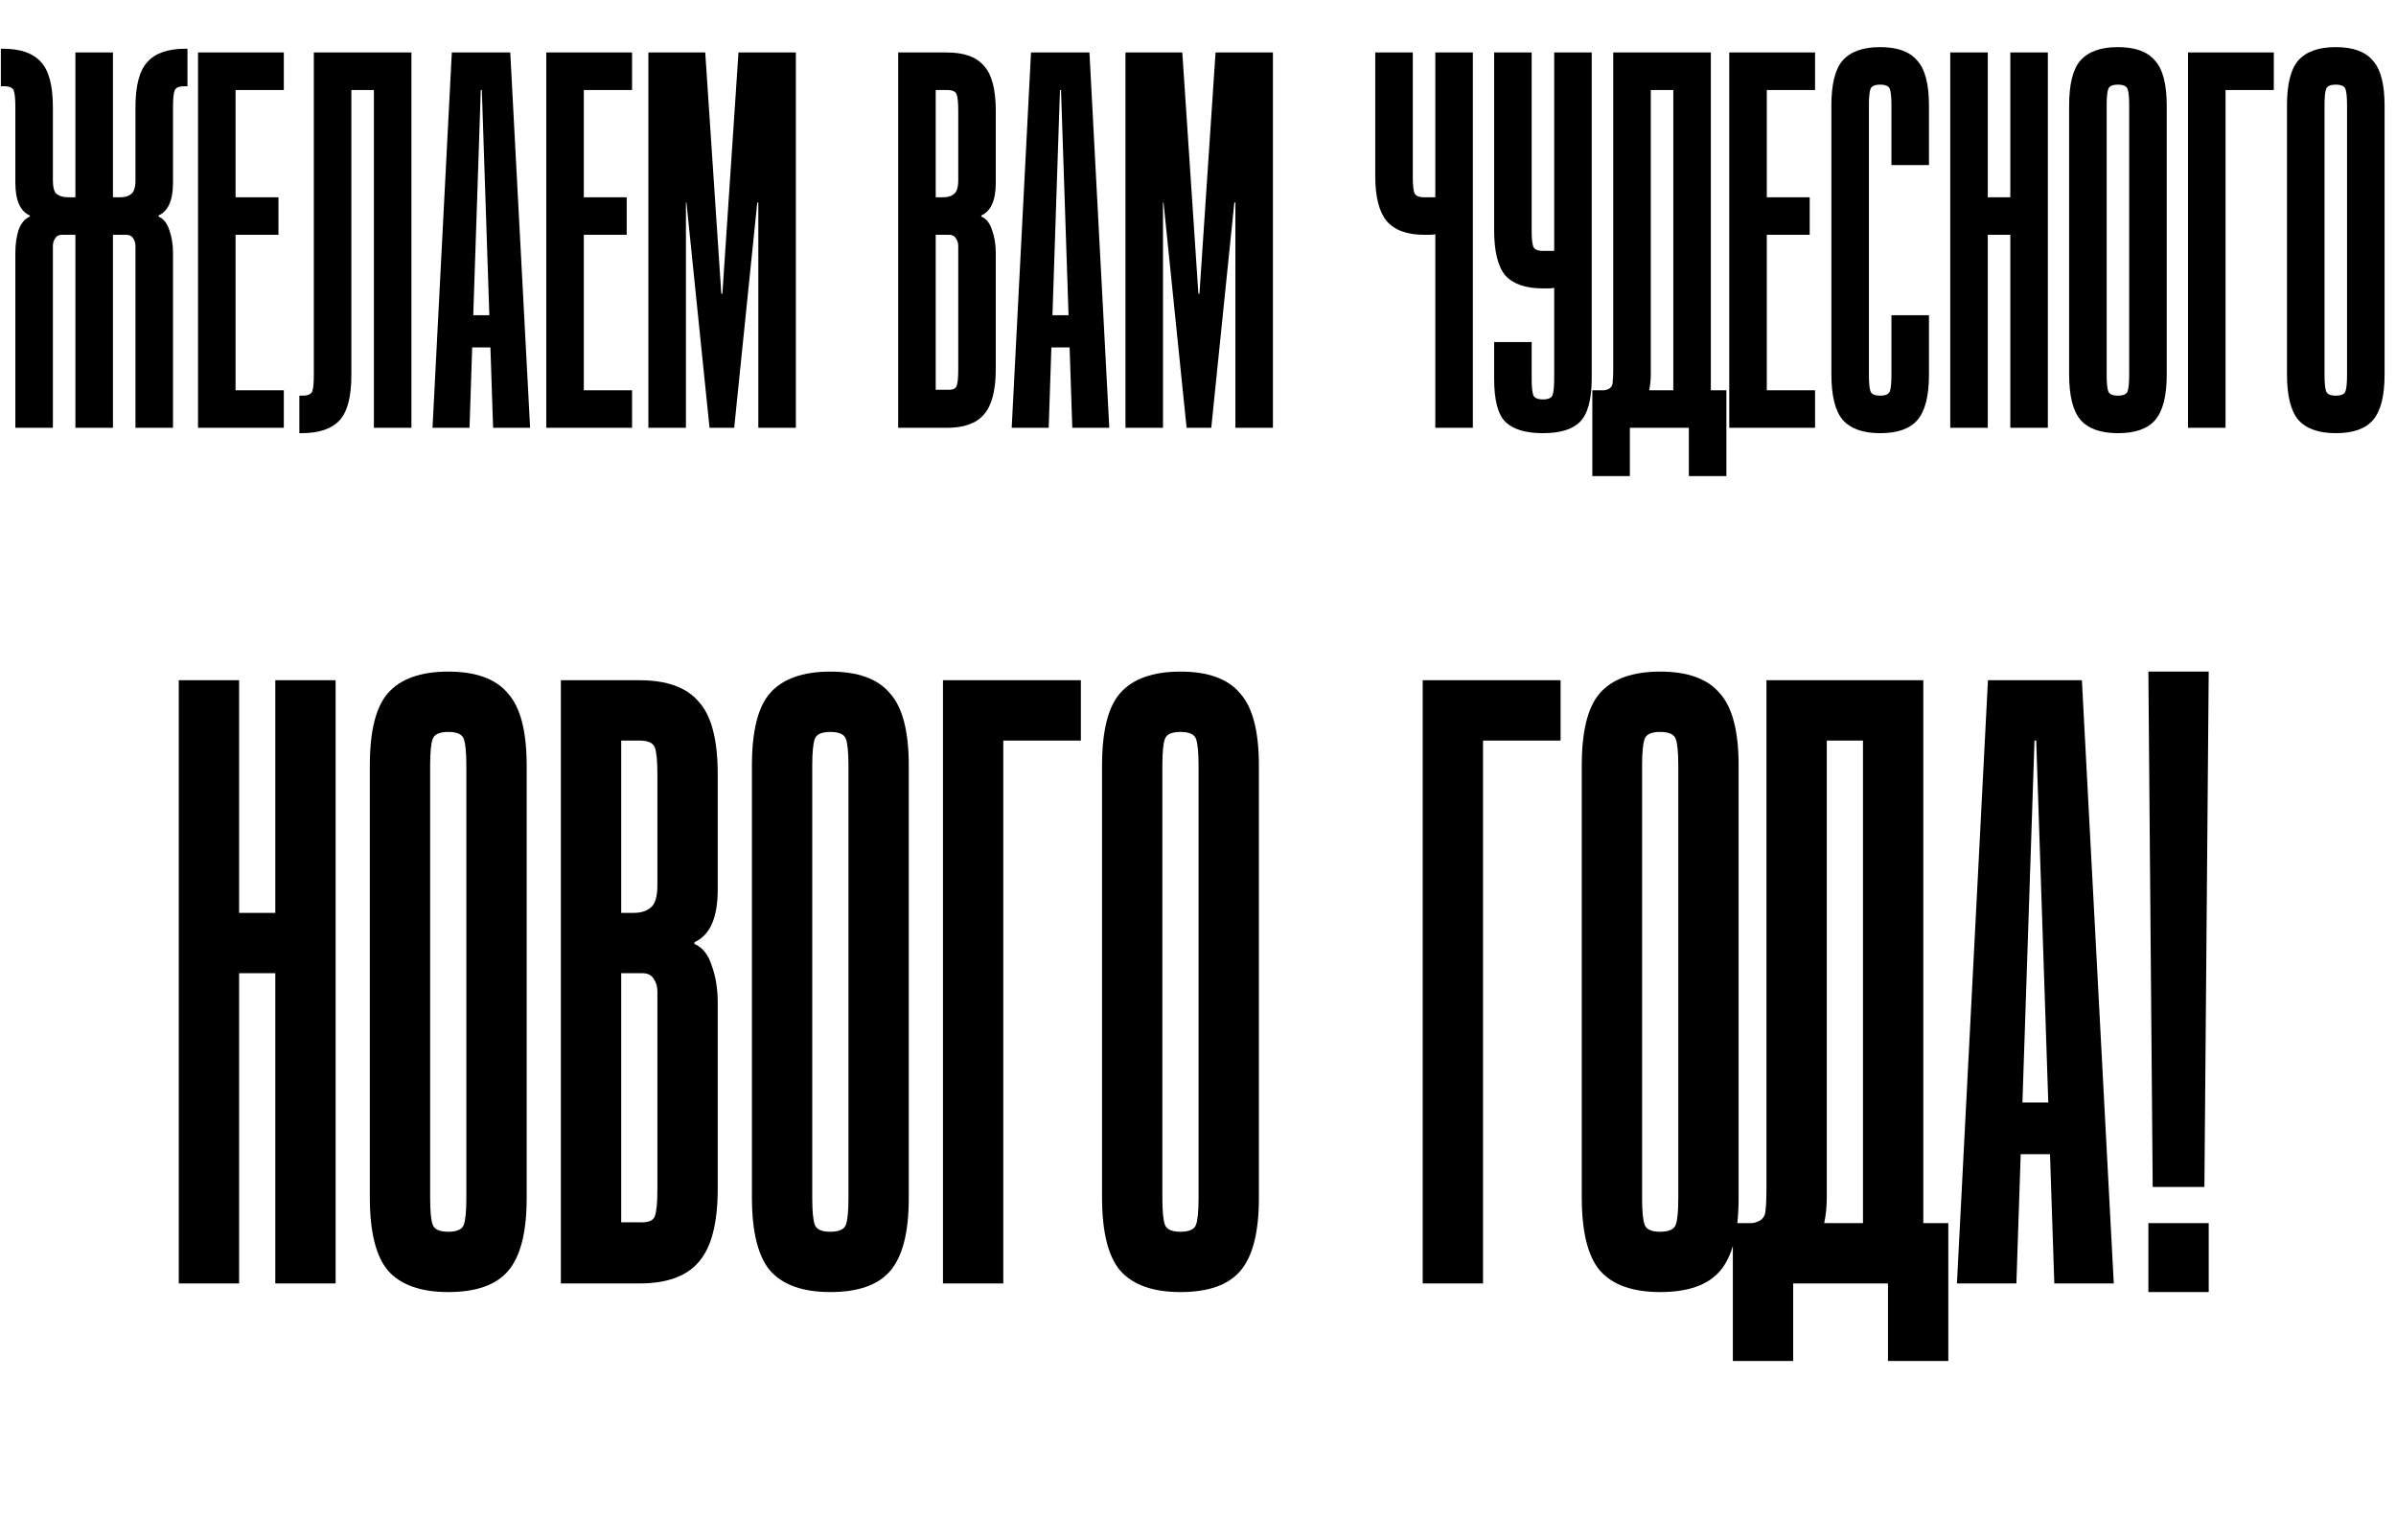
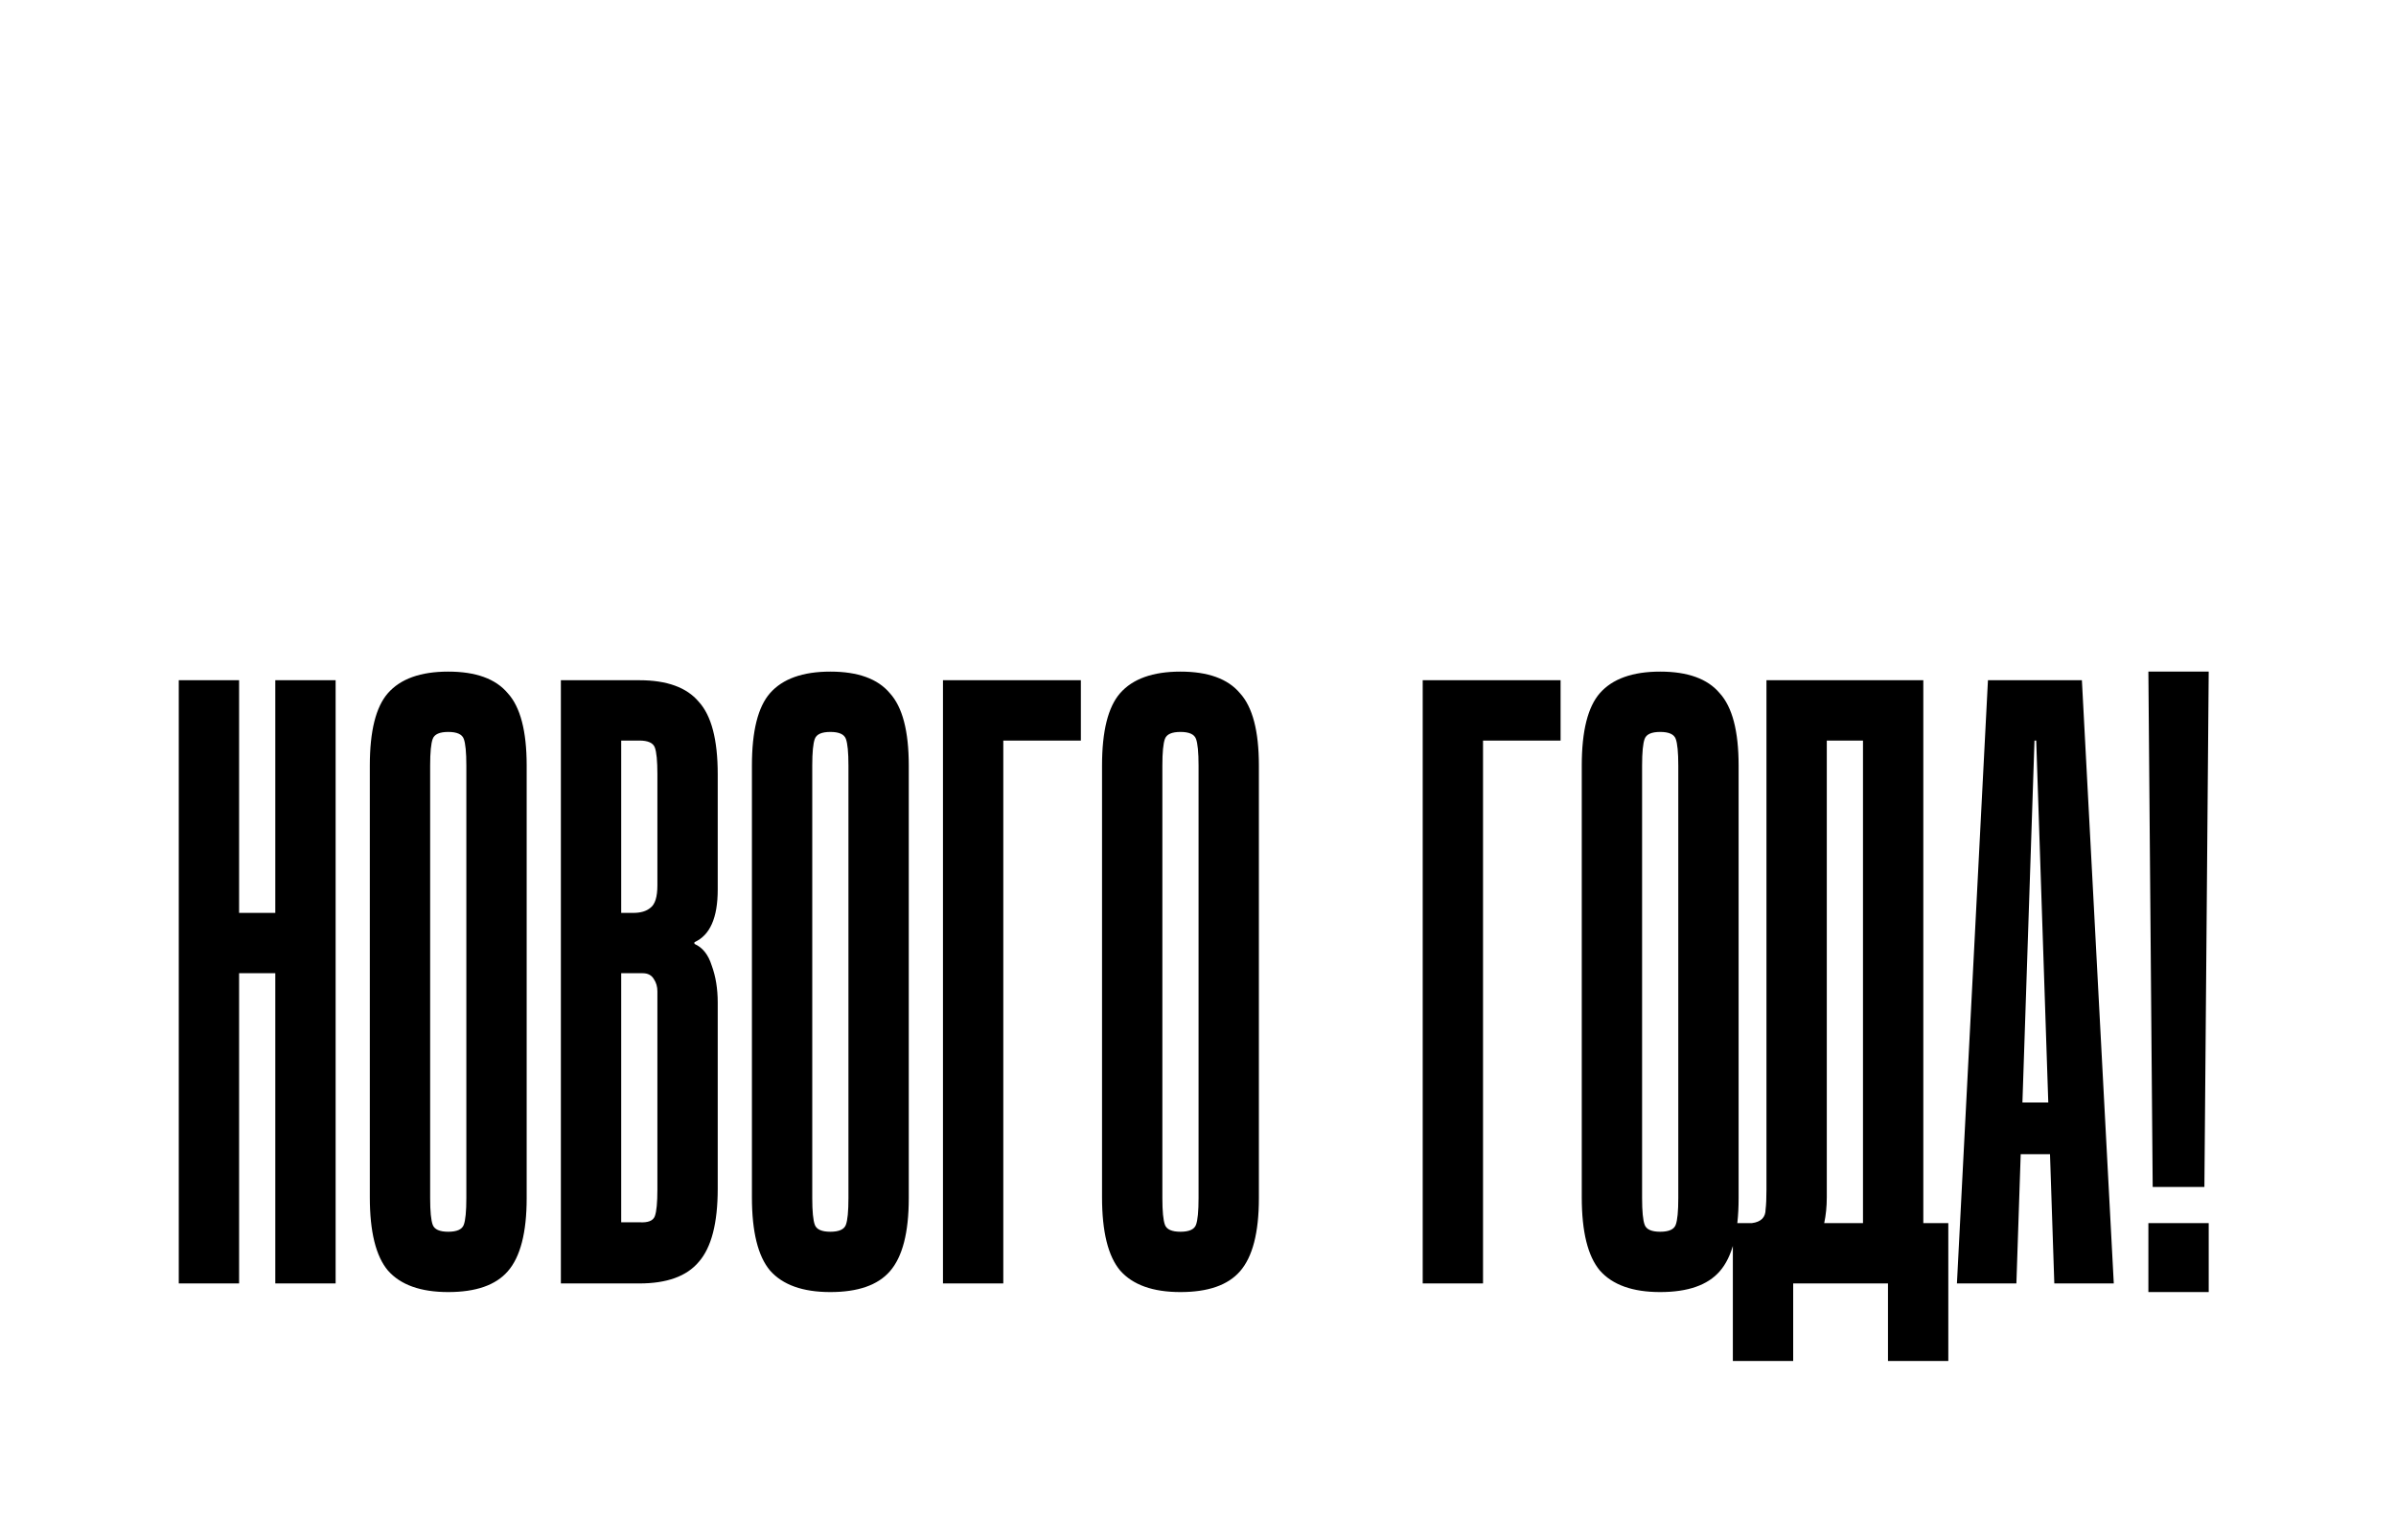
<svg xmlns="http://www.w3.org/2000/svg" width="392" height="252" viewBox="0 0 392 252" fill="none">
-   <path d="M18.479 8.587V32.275H19.707C20.467 32.275 21.052 32.099 21.461 31.748C21.929 31.397 22.163 30.637 22.163 29.467V17.535C22.163 14.026 22.807 11.57 24.093 10.166C25.38 8.704 27.456 7.973 30.323 7.973H30.673V14.114H30.147C29.27 14.114 28.743 14.348 28.568 14.816C28.392 15.284 28.305 16.19 28.305 17.535V29.906C28.305 32.772 27.515 34.556 25.936 35.258V35.433C26.755 35.784 27.34 36.515 27.691 37.626C28.1 38.738 28.305 39.995 28.305 41.399V70H22.163V40.258C22.163 39.791 22.046 39.381 21.812 39.03C21.578 38.621 21.198 38.416 20.672 38.416H18.479V70H12.337V38.416H10.144C9.617 38.416 9.237 38.621 9.003 39.03C8.769 39.381 8.652 39.791 8.652 40.258V70H2.511V41.399C2.511 39.995 2.686 38.738 3.037 37.626C3.447 36.515 4.061 35.784 4.88 35.433V35.258C3.301 34.556 2.511 32.772 2.511 29.906V17.535C2.511 16.19 2.423 15.284 2.248 14.816C2.072 14.348 1.546 14.114 0.669 14.114H0.142V7.973H0.493C3.359 7.973 5.435 8.704 6.722 10.166C8.009 11.57 8.652 14.026 8.652 17.535V29.467C8.652 30.637 8.857 31.397 9.266 31.748C9.734 32.099 10.348 32.275 11.109 32.275H12.337V8.587H18.479ZM46.435 8.587V14.728H38.539V32.275H45.558V38.416H38.539V63.859H46.435V70H32.398V8.587H46.435ZM67.312 8.587V70H61.171V14.728H57.486V61.402C57.486 64.912 56.843 67.368 55.556 68.772C54.269 70.175 52.193 70.877 49.327 70.877H48.976V64.736H49.502C50.38 64.736 50.906 64.502 51.082 64.034C51.257 63.566 51.345 62.66 51.345 61.314V8.587H67.312ZM70.761 70L73.919 8.587H83.482L86.728 70H80.674L80.236 56.84H77.253L76.814 70H70.761ZM77.428 51.576H80.06L78.832 14.728H78.657L77.428 51.576ZM103.41 8.587V14.728H95.514V32.275H102.533V38.416H95.514V63.859H103.41V70H89.373V8.587H103.41ZM118.187 48.067L120.819 8.587H130.207V70H124.066V33.152H123.89L120.118 70H116.082L112.309 33.152H112.222V70H106.08V8.587H115.38L118.012 48.067H118.187ZM146.948 70V8.587H154.932C157.739 8.587 159.757 9.318 160.985 10.78C162.272 12.184 162.916 14.64 162.916 18.15V29.906C162.916 32.772 162.126 34.556 160.547 35.258V35.433C161.366 35.784 161.951 36.515 162.301 37.626C162.711 38.738 162.916 39.995 162.916 41.399V60.349C162.916 63.859 162.272 66.344 160.985 67.807C159.757 69.269 157.739 70 154.932 70H146.948ZM154.932 14.728H153.089V32.275H154.318C155.078 32.275 155.663 32.099 156.072 31.748C156.54 31.397 156.774 30.637 156.774 29.467V18.15C156.774 16.804 156.687 15.898 156.511 15.43C156.336 14.962 155.809 14.728 154.932 14.728ZM153.089 63.771H154.932C155.809 63.829 156.336 63.625 156.511 63.157C156.687 62.689 156.774 61.782 156.774 60.437V40.258C156.774 39.791 156.657 39.381 156.423 39.03C156.189 38.621 155.809 38.416 155.283 38.416H153.089V63.771ZM165.52 70L168.678 8.587H178.241L181.487 70H175.433L174.995 56.84H172.012L171.573 70H165.52ZM172.187 51.576H174.819L173.591 14.728H173.416L172.187 51.576ZM196.239 48.067L198.871 8.587H208.259V70H202.117V33.152H201.942L198.169 70H194.134L190.361 33.152H190.273V70H184.132V8.587H193.432L196.064 48.067H196.239ZM234.826 32.275V8.587H240.967V70H234.826V38.328C234.534 38.387 234.212 38.416 233.861 38.416C233.569 38.416 233.276 38.416 232.984 38.416C230.176 38.416 228.129 37.656 226.842 36.135C225.614 34.614 225 32.187 225 28.853V8.587H231.141V28.853C231.141 30.198 231.229 31.105 231.405 31.573C231.58 32.041 232.106 32.275 232.984 32.275H234.826ZM254.275 61.841V47.102C253.982 47.16 253.661 47.189 253.31 47.189C253.017 47.189 252.725 47.189 252.432 47.189C249.625 47.189 247.578 46.487 246.291 45.084C245.063 43.621 244.449 41.136 244.449 37.626V8.587H250.59V37.626C250.59 38.972 250.678 39.878 250.853 40.346C251.029 40.814 251.555 41.048 252.432 41.048H254.275V8.587H260.416V61.841C260.416 65.35 259.773 67.748 258.486 69.035C257.258 70.263 255.24 70.877 252.432 70.877C249.625 70.877 247.578 70.263 246.291 69.035C245.063 67.807 244.449 65.438 244.449 61.928V55.963H250.59V61.928C250.59 63.274 250.678 64.18 250.853 64.648C251.029 65.116 251.555 65.35 252.432 65.35C253.31 65.35 253.836 65.116 254.012 64.648C254.187 64.122 254.275 63.186 254.275 61.841ZM279.904 8.587V63.859H282.448V77.896H276.307V70H266.656V77.896H260.515V63.859C261.392 63.859 262.036 63.859 262.445 63.859C262.913 63.8 263.264 63.654 263.498 63.42C263.732 63.186 263.849 62.864 263.849 62.455C263.907 61.987 263.936 61.314 263.936 60.437V8.587H279.904ZM270.078 61.227C270.078 62.163 269.99 63.04 269.815 63.859H273.763V14.728H270.078V61.227ZM296.955 8.587V14.728H289.059V32.275H296.078V38.416H289.059V63.859H296.955V70H282.918V8.587H296.955ZM305.766 61.314C305.766 62.66 305.854 63.566 306.029 64.034C306.205 64.502 306.731 64.736 307.608 64.736C308.486 64.736 309.012 64.502 309.188 64.034C309.363 63.566 309.451 62.66 309.451 61.314V51.576H315.592V61.314C315.592 64.824 314.949 67.309 313.662 68.772C312.434 70.175 310.416 70.877 307.608 70.877C304.801 70.877 302.754 70.146 301.467 68.684C300.239 67.222 299.625 64.736 299.625 61.227V17.272C299.625 13.763 300.239 11.306 301.467 9.903C302.754 8.44 304.801 7.709 307.608 7.709C310.416 7.709 312.434 8.44 313.662 9.903C314.949 11.306 315.592 13.763 315.592 17.272V27.011H309.451V17.272C309.451 15.927 309.363 15.02 309.188 14.553C309.012 14.085 308.486 13.851 307.608 13.851C306.731 13.851 306.205 14.085 306.029 14.553C305.854 15.02 305.766 15.927 305.766 17.272V61.314ZM325.215 70H319.073V8.587H325.215V32.275H328.9V8.587H335.041V70H328.9V38.416H325.215V70ZM354.49 61.314C354.49 64.824 353.846 67.309 352.559 68.772C351.331 70.175 349.313 70.877 346.506 70.877C343.698 70.877 341.651 70.146 340.365 68.684C339.136 67.222 338.522 64.736 338.522 61.227V17.272C338.522 13.763 339.136 11.306 340.365 9.903C341.651 8.44 343.698 7.709 346.506 7.709C349.313 7.709 351.331 8.44 352.559 9.903C353.846 11.306 354.49 13.763 354.49 17.272V61.314ZM348.348 17.272C348.348 15.927 348.261 15.02 348.085 14.553C347.91 14.085 347.383 13.851 346.506 13.851C345.629 13.851 345.102 14.085 344.927 14.553C344.751 15.02 344.663 15.927 344.663 17.272V61.314C344.663 62.66 344.751 63.566 344.927 64.034C345.102 64.502 345.629 64.736 346.506 64.736C347.383 64.736 347.91 64.502 348.085 64.034C348.261 63.566 348.348 62.66 348.348 61.314V17.272ZM372.008 8.587V14.728H364.112V70H357.971V8.587H372.008ZM390.131 61.314C390.131 64.824 389.488 67.309 388.201 68.772C386.973 70.175 384.955 70.877 382.148 70.877C379.34 70.877 377.293 70.146 376.006 68.684C374.778 67.222 374.164 64.736 374.164 61.227V17.272C374.164 13.763 374.778 11.306 376.006 9.903C377.293 8.44 379.34 7.709 382.148 7.709C384.955 7.709 386.973 8.44 388.201 9.903C389.488 11.306 390.131 13.763 390.131 17.272V61.314ZM383.99 17.272C383.99 15.927 383.902 15.02 383.727 14.553C383.551 14.085 383.025 13.851 382.148 13.851C381.27 13.851 380.744 14.085 380.568 14.553C380.393 15.02 380.305 15.927 380.305 17.272V61.314C380.305 62.66 380.393 63.566 380.568 64.034C380.744 64.502 381.27 64.736 382.148 64.736C383.025 64.736 383.551 64.502 383.727 64.034C383.902 63.566 383.99 62.66 383.99 61.314V17.272Z" fill="black" />
  <path d="M39.118 210H29.248V111.3H39.118V149.37H45.04V111.3H54.91V210H45.04V159.24H39.118V210ZM86.167 196.041C86.167 201.681 85.133 205.676 83.065 208.026C81.091 210.282 77.848 211.41 73.336 211.41C68.824 211.41 65.534 210.235 63.466 207.885C61.492 205.535 60.505 201.54 60.505 195.9V125.259C60.505 119.619 61.492 115.671 63.466 113.415C65.534 111.065 68.824 109.89 73.336 109.89C77.848 109.89 81.091 111.065 83.065 113.415C85.133 115.671 86.167 119.619 86.167 125.259V196.041ZM76.297 125.259C76.297 123.097 76.156 121.64 75.874 120.888C75.592 120.136 74.746 119.76 73.336 119.76C71.926 119.76 71.08 120.136 70.798 120.888C70.516 121.64 70.375 123.097 70.375 125.259V196.041C70.375 198.203 70.516 199.66 70.798 200.412C71.08 201.164 71.926 201.54 73.336 201.54C74.746 201.54 75.592 201.164 75.874 200.412C76.156 199.66 76.297 198.203 76.297 196.041V125.259ZM91.762 210V111.3H104.593C109.105 111.3 112.348 112.475 114.322 114.825C116.39 117.081 117.424 121.029 117.424 126.669V145.563C117.424 150.169 116.155 153.036 113.617 154.164V154.446C114.933 155.01 115.873 156.185 116.437 157.971C117.095 159.757 117.424 161.778 117.424 164.034V194.49C117.424 200.13 116.39 204.125 114.322 206.475C112.348 208.825 109.105 210 104.593 210H91.762ZM104.593 121.17H101.632V149.37H103.606C104.828 149.37 105.768 149.088 106.426 148.524C107.178 147.96 107.554 146.738 107.554 144.858V126.669C107.554 124.507 107.413 123.05 107.131 122.298C106.849 121.546 106.003 121.17 104.593 121.17ZM101.632 199.989H104.593C106.003 200.083 106.849 199.754 107.131 199.002C107.413 198.25 107.554 196.793 107.554 194.631V162.201C107.554 161.449 107.366 160.791 106.99 160.227C106.614 159.569 106.003 159.24 105.157 159.24H101.632V199.989ZM148.681 196.041C148.681 201.681 147.647 205.676 145.579 208.026C143.605 210.282 140.362 211.41 135.85 211.41C131.338 211.41 128.048 210.235 125.98 207.885C124.006 205.535 123.019 201.54 123.019 195.9V125.259C123.019 119.619 124.006 115.671 125.98 113.415C128.048 111.065 131.338 109.89 135.85 109.89C140.362 109.89 143.605 111.065 145.579 113.415C147.647 115.671 148.681 119.619 148.681 125.259V196.041ZM138.811 125.259C138.811 123.097 138.67 121.64 138.388 120.888C138.106 120.136 137.26 119.76 135.85 119.76C134.44 119.76 133.594 120.136 133.312 120.888C133.03 121.64 132.889 123.097 132.889 125.259V196.041C132.889 198.203 133.03 199.66 133.312 200.412C133.594 201.164 134.44 201.54 135.85 201.54C137.26 201.54 138.106 201.164 138.388 200.412C138.67 199.66 138.811 198.203 138.811 196.041V125.259ZM176.836 111.3V121.17H164.146V210H154.276V111.3H176.836ZM205.962 196.041C205.962 201.681 204.928 205.676 202.86 208.026C200.886 210.282 197.643 211.41 193.131 211.41C188.619 211.41 185.329 210.235 183.261 207.885C181.287 205.535 180.3 201.54 180.3 195.9V125.259C180.3 119.619 181.287 115.671 183.261 113.415C185.329 111.065 188.619 109.89 193.131 109.89C197.643 109.89 200.886 111.065 202.86 113.415C204.928 115.671 205.962 119.619 205.962 125.259V196.041ZM196.092 125.259C196.092 123.097 195.951 121.64 195.669 120.888C195.387 120.136 194.541 119.76 193.131 119.76C191.721 119.76 190.875 120.136 190.593 120.888C190.311 121.64 190.17 123.097 190.17 125.259V196.041C190.17 198.203 190.311 199.66 190.593 200.412C190.875 201.164 191.721 201.54 193.131 201.54C194.541 201.54 195.387 201.164 195.669 200.412C195.951 199.66 196.092 198.203 196.092 196.041V125.259ZM255.322 111.3V121.17H242.632V210H232.762V111.3H255.322ZM284.448 196.041C284.448 201.681 283.414 205.676 281.346 208.026C279.372 210.282 276.129 211.41 271.617 211.41C267.105 211.41 263.815 210.235 261.747 207.885C259.773 205.535 258.786 201.54 258.786 195.9V125.259C258.786 119.619 259.773 115.671 261.747 113.415C263.815 111.065 267.105 109.89 271.617 109.89C276.129 109.89 279.372 111.065 281.346 113.415C283.414 115.671 284.448 119.619 284.448 125.259V196.041ZM274.578 125.259C274.578 123.097 274.437 121.64 274.155 120.888C273.873 120.136 273.027 119.76 271.617 119.76C270.207 119.76 269.361 120.136 269.079 120.888C268.797 121.64 268.656 123.097 268.656 125.259V196.041C268.656 198.203 268.797 199.66 269.079 200.412C269.361 201.164 270.207 201.54 271.617 201.54C273.027 201.54 273.873 201.164 274.155 200.412C274.437 199.66 274.578 198.203 274.578 196.041V125.259ZM314.666 111.3V200.13H318.755V222.69H308.885V210H293.375V222.69H283.505V200.13C284.915 200.13 285.949 200.13 286.607 200.13C287.359 200.036 287.923 199.801 288.299 199.425C288.675 199.049 288.863 198.532 288.863 197.874C288.957 197.122 289.004 196.041 289.004 194.631V111.3H314.666ZM298.874 195.9C298.874 197.404 298.733 198.814 298.451 200.13H304.796V121.17H298.874V195.9ZM320.165 210L325.241 111.3H340.61L345.827 210H336.098L335.393 188.85H330.599L329.894 210H320.165ZM330.881 180.39H335.111L333.137 121.17H332.855L330.881 180.39ZM351.488 109.89H361.358L360.653 194.208H352.193L351.488 109.89ZM351.488 200.13H361.358V211.41H351.488V200.13Z" fill="black" />
</svg>